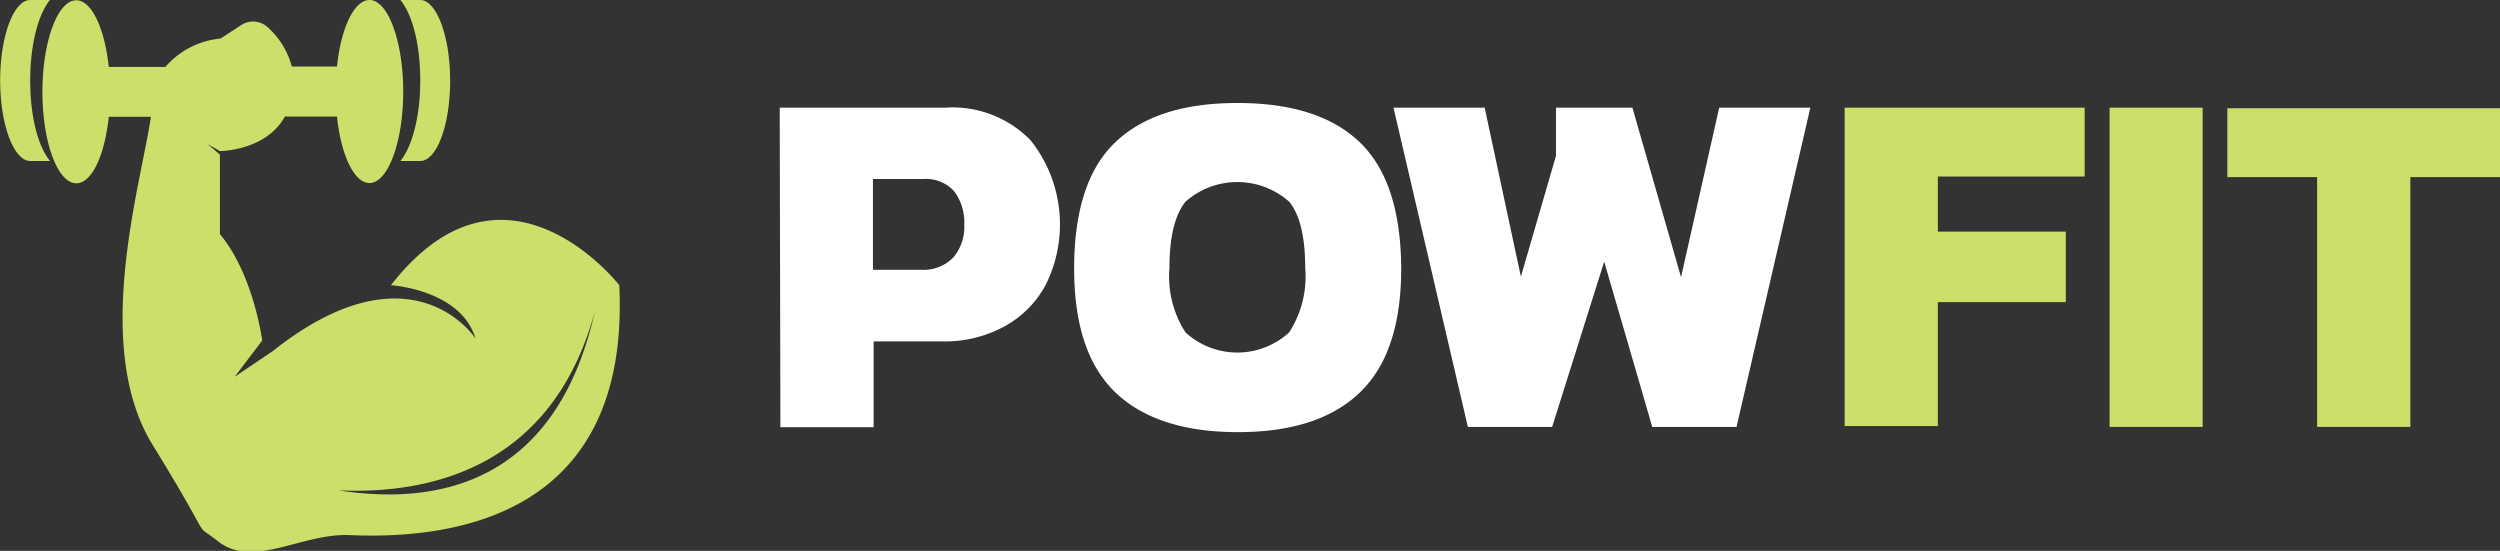
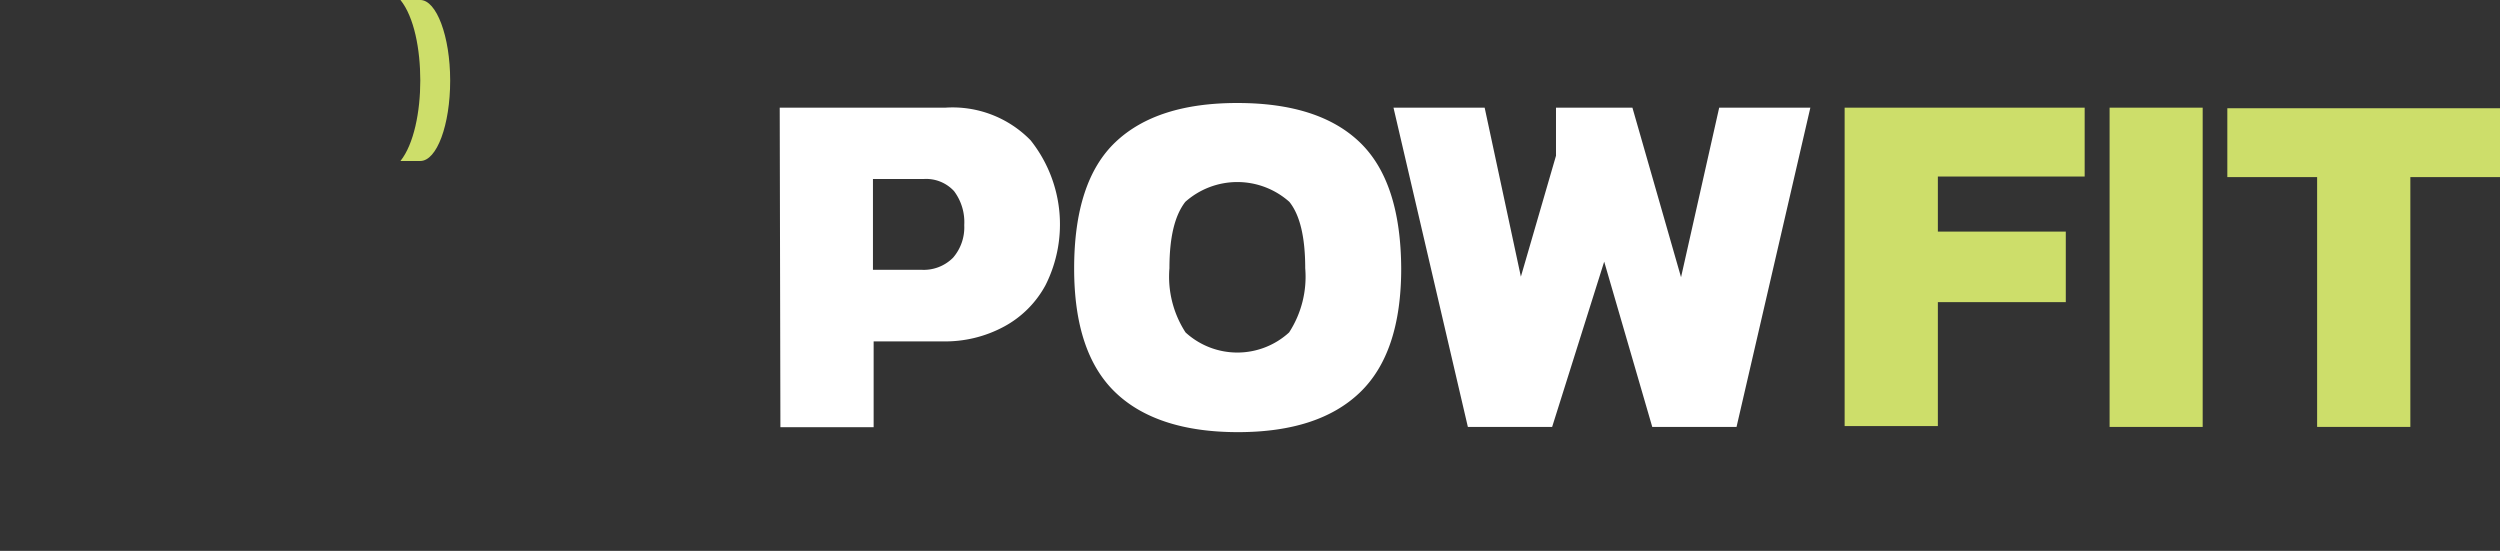
<svg xmlns="http://www.w3.org/2000/svg" id="Layer_1" data-name="Layer 1" viewBox="0 0 181.54 40">
  <rect x="0" y="0" width="181.54" height="40" fill="#333333" stroke="none" />
  <defs>
    <style>.cls-1{fill:#cdde6a;}.cls-2{fill:#fff;}</style>
  </defs>
  <g id="Group_4" data-name="Group 4">
    <path id="Path_1" data-name="Path 1" class="cls-1" d="M884.89,479.75h1.44c1.2,0,2.17-2.61,2.17-5.84s-1-5.85-2.17-5.85h-1.44c1,1.24,1.44,3.6,1.44,5.85S885.87,478.52,884.89,479.75Z" transform="translate(-855.81 -468.06)" />
-     <path id="Path_2" data-name="Path 2" class="cls-1" d="M859.43,468.06H858c-1.2,0-2.18,2.62-2.18,5.85s1,5.84,2.18,5.84h1.44c-1-1.23-1.44-3.6-1.44-5.84S858.45,469.3,859.43,468.06Z" transform="translate(-855.81 -468.06)" />
-     <path id="Path_3" data-name="Path 3" class="cls-1" d="M900.78,488.77s-8.29-10.67-16.58,0c0,0,5.07.31,6.14,3.87,0,0-4.6-7.11-14.73.92l-2.76,1.86,2-2.63s-.62-4.79-3.07-7.73v-5.77l-.88-.76.88.5s3.33,0,4.72-2.51h3.78c.29,2.79,1.24,4.83,2.36,4.83,1.35,0,2.45-3,2.45-6.64s-1.1-6.65-2.45-6.65c-1.12,0-2.07,2.05-2.36,4.83H877a5.81,5.81,0,0,0-1.75-2.85,1.57,1.57,0,0,0-1.89-.18l-1.54,1a6,6,0,0,0-4,2.06h-4.11c-.3-2.79-1.24-4.84-2.36-4.84-1.36,0-2.46,3-2.46,6.65s1.1,6.64,2.46,6.64c1.12,0,2.06-2,2.36-4.83h3.06c-.76,5.08-4.3,16.66.13,23.84,4.76,7.73,2.72,5.4,4.76,7,2.57,2,6.1-.64,9.59-.46C888.89,507.24,901.58,505.47,900.78,488.77Zm-20.36,14.9c7.38.32,15.65-2.17,18.59-13-2.84,12.61-11.54,14.1-18.59,13Z" transform="translate(-855.81 -468.06)" />
  </g>
  <path class="cls-2" d="M912.43,475.88h12a7.91,7.91,0,0,1,6.22,2.37,9.81,9.81,0,0,1,1.08,10.52,7.41,7.41,0,0,1-3,3,9,9,0,0,1-4.48,1.08h-5v6.23h-6.77Zm10.26,11.77a3,3,0,0,0,2.33-.88,3.37,3.37,0,0,0,.81-2.36,3.75,3.75,0,0,0-.74-2.47,2.75,2.75,0,0,0-2.22-.88H919.2v6.59Z" transform="translate(-855.81 -468.06)" />
  <path class="cls-2" d="M936.81,496.56q-3-2.87-3-9,0-6.33,3-9.18t8.87-2.84q5.91,0,8.88,2.86t3,9.16q0,6.12-3,9c-2,1.92-4.95,2.88-8.86,2.88S938.8,498.47,936.81,496.56Zm12.61-4.36a7.43,7.43,0,0,0,1.17-4.66c0-2.25-.38-3.86-1.15-4.82a5.68,5.68,0,0,0-7.56,0c-.77,1-1.15,2.57-1.15,4.82a7.43,7.43,0,0,0,1.17,4.66,5.57,5.57,0,0,0,7.52,0Z" transform="translate(-855.81 -468.06)" />
  <path class="cls-2" d="M957,475.88h6.62l2.63,12.27,2.55-8.78v-3.49h5.55l3.53,12.31,2.77-12.31h6.62l-5.36,23.18h-6.12l-3.49-12-3.78,12h-6.12Z" transform="translate(-855.81 -468.06)" />
  <path class="cls-1" d="M989.76,475.88h17.43v5H996.53v4h9.29V490h-9.29v9h-6.77Z" transform="translate(-855.81 -468.06)" />
  <path class="cls-1" d="M1009,475.88h6.76v23.18H1009Z" transform="translate(-855.81 -468.06)" />
  <path class="cls-1" d="M1024.07,480.92h-6.52v-5h19.8v5h-6.51v18.14h-6.77Z" transform="translate(-855.81 -468.06)" />
</svg>